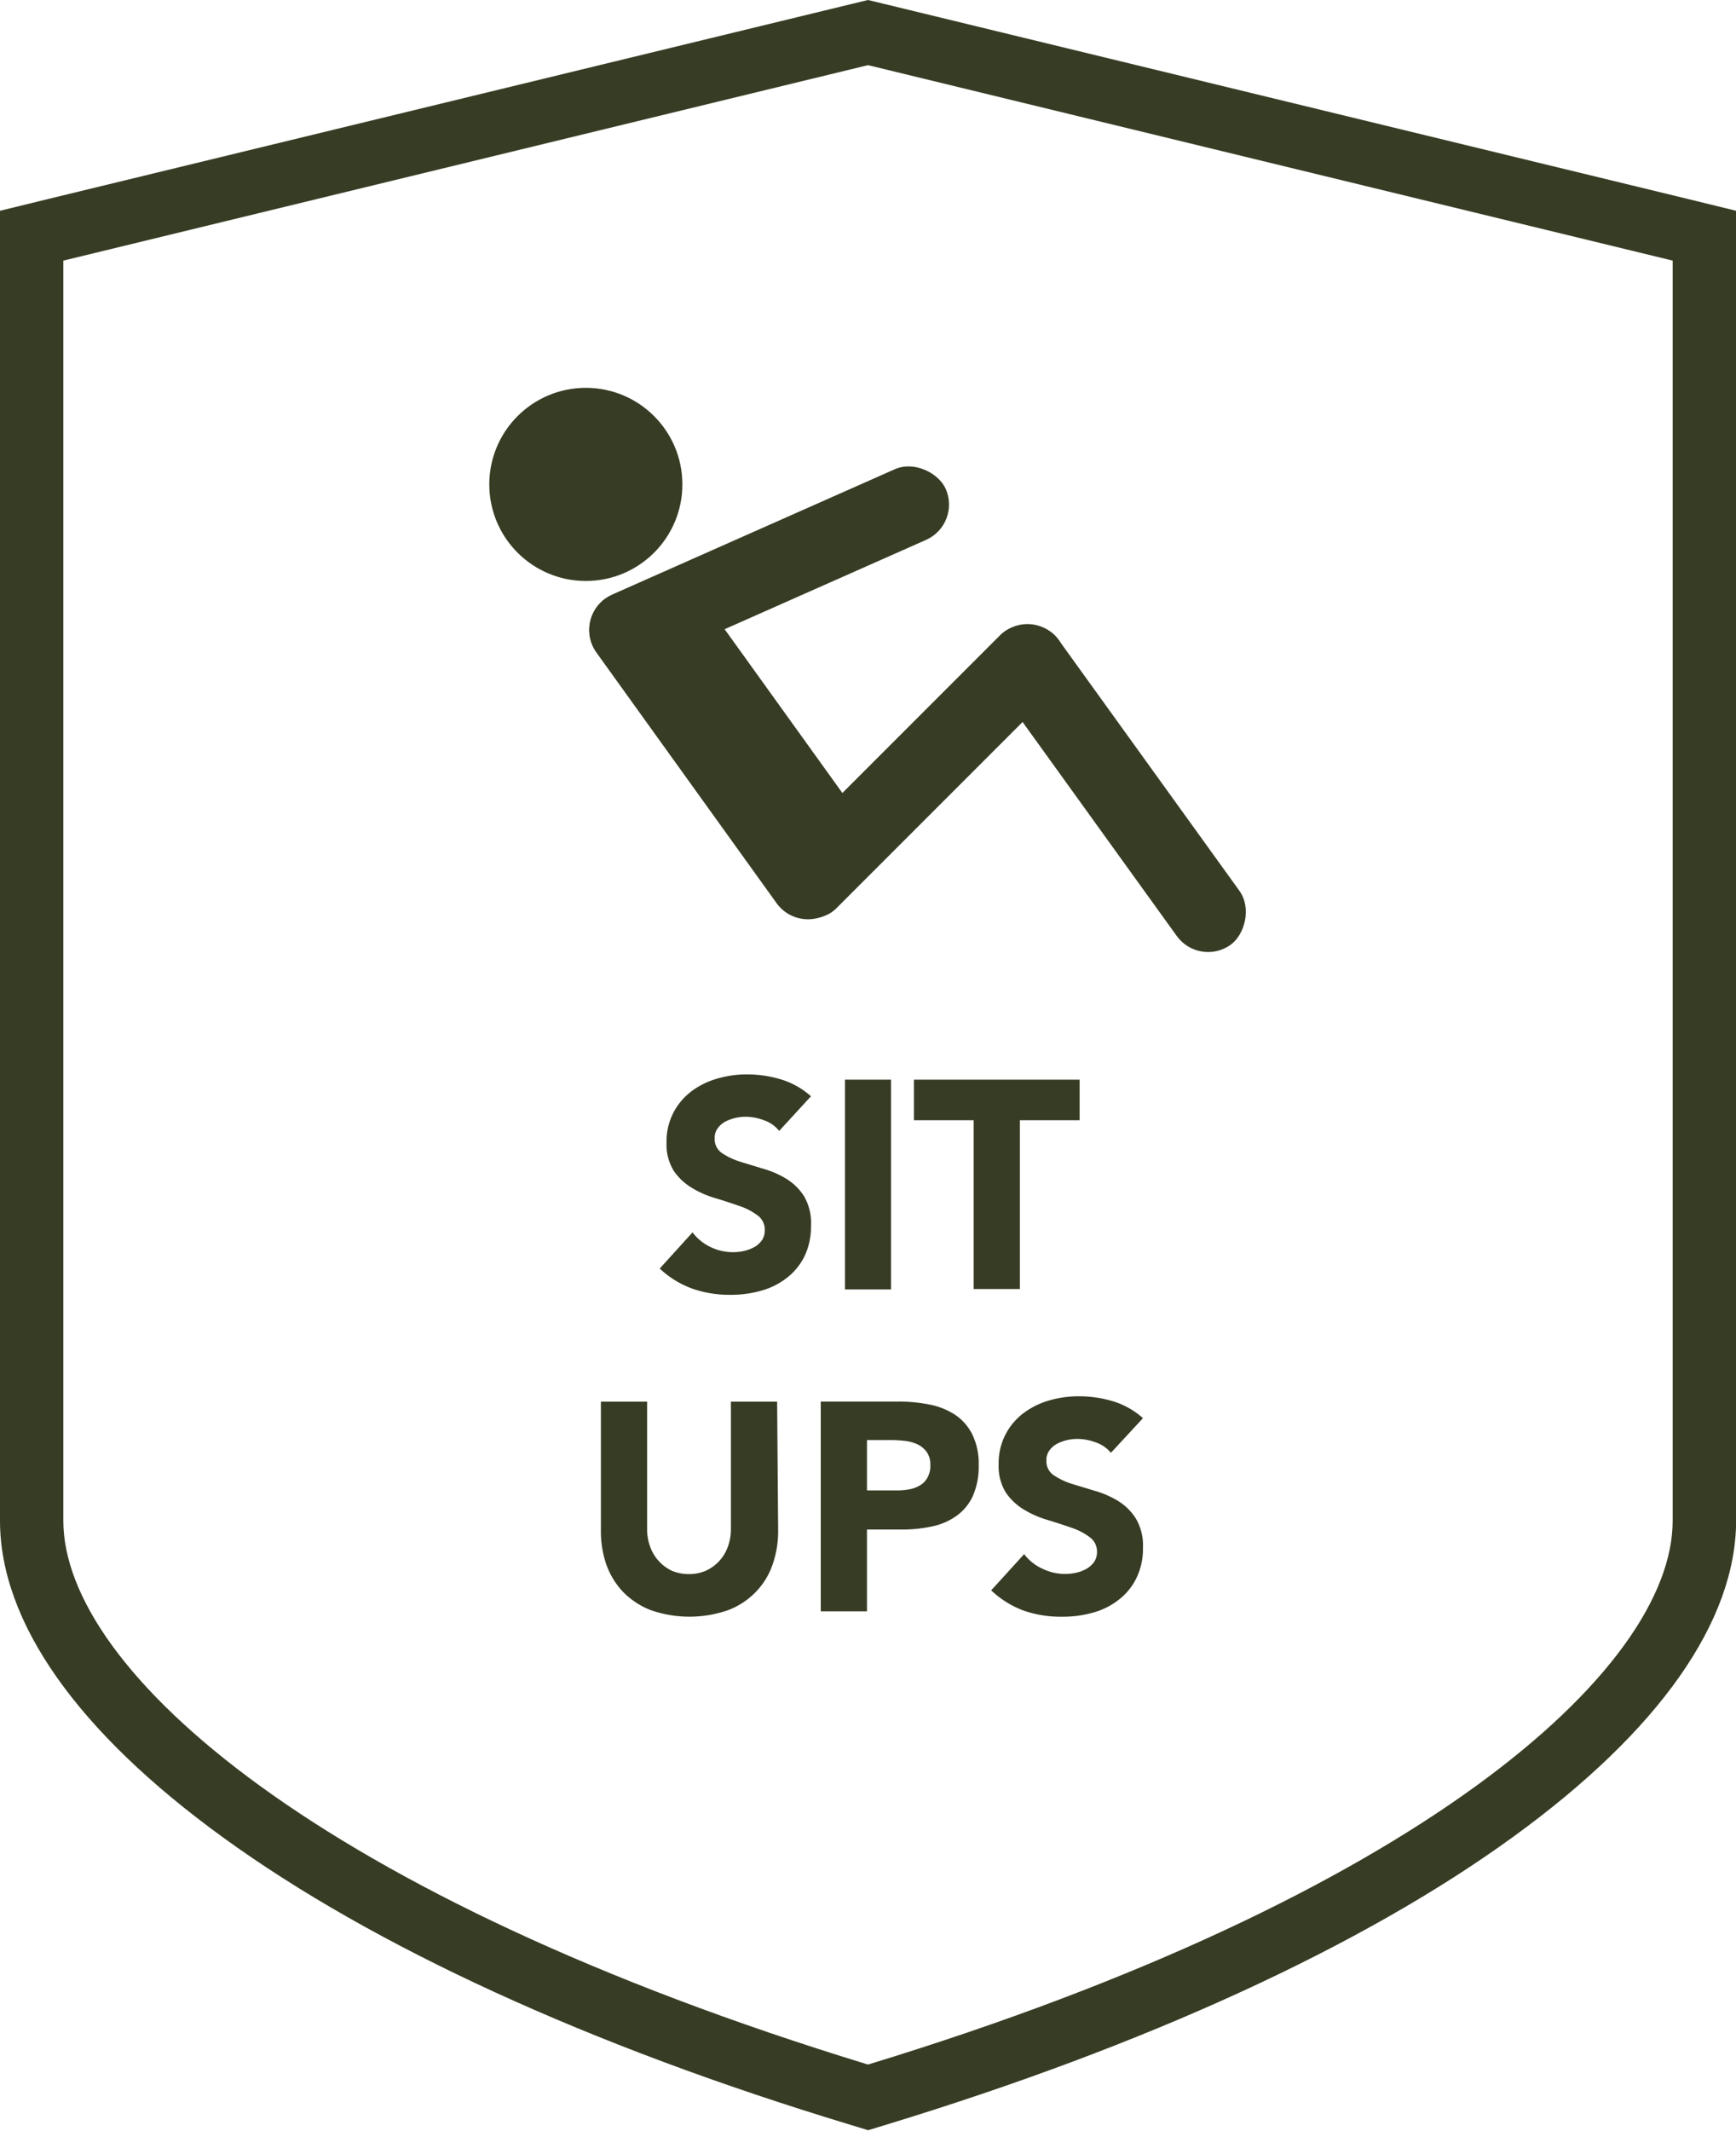
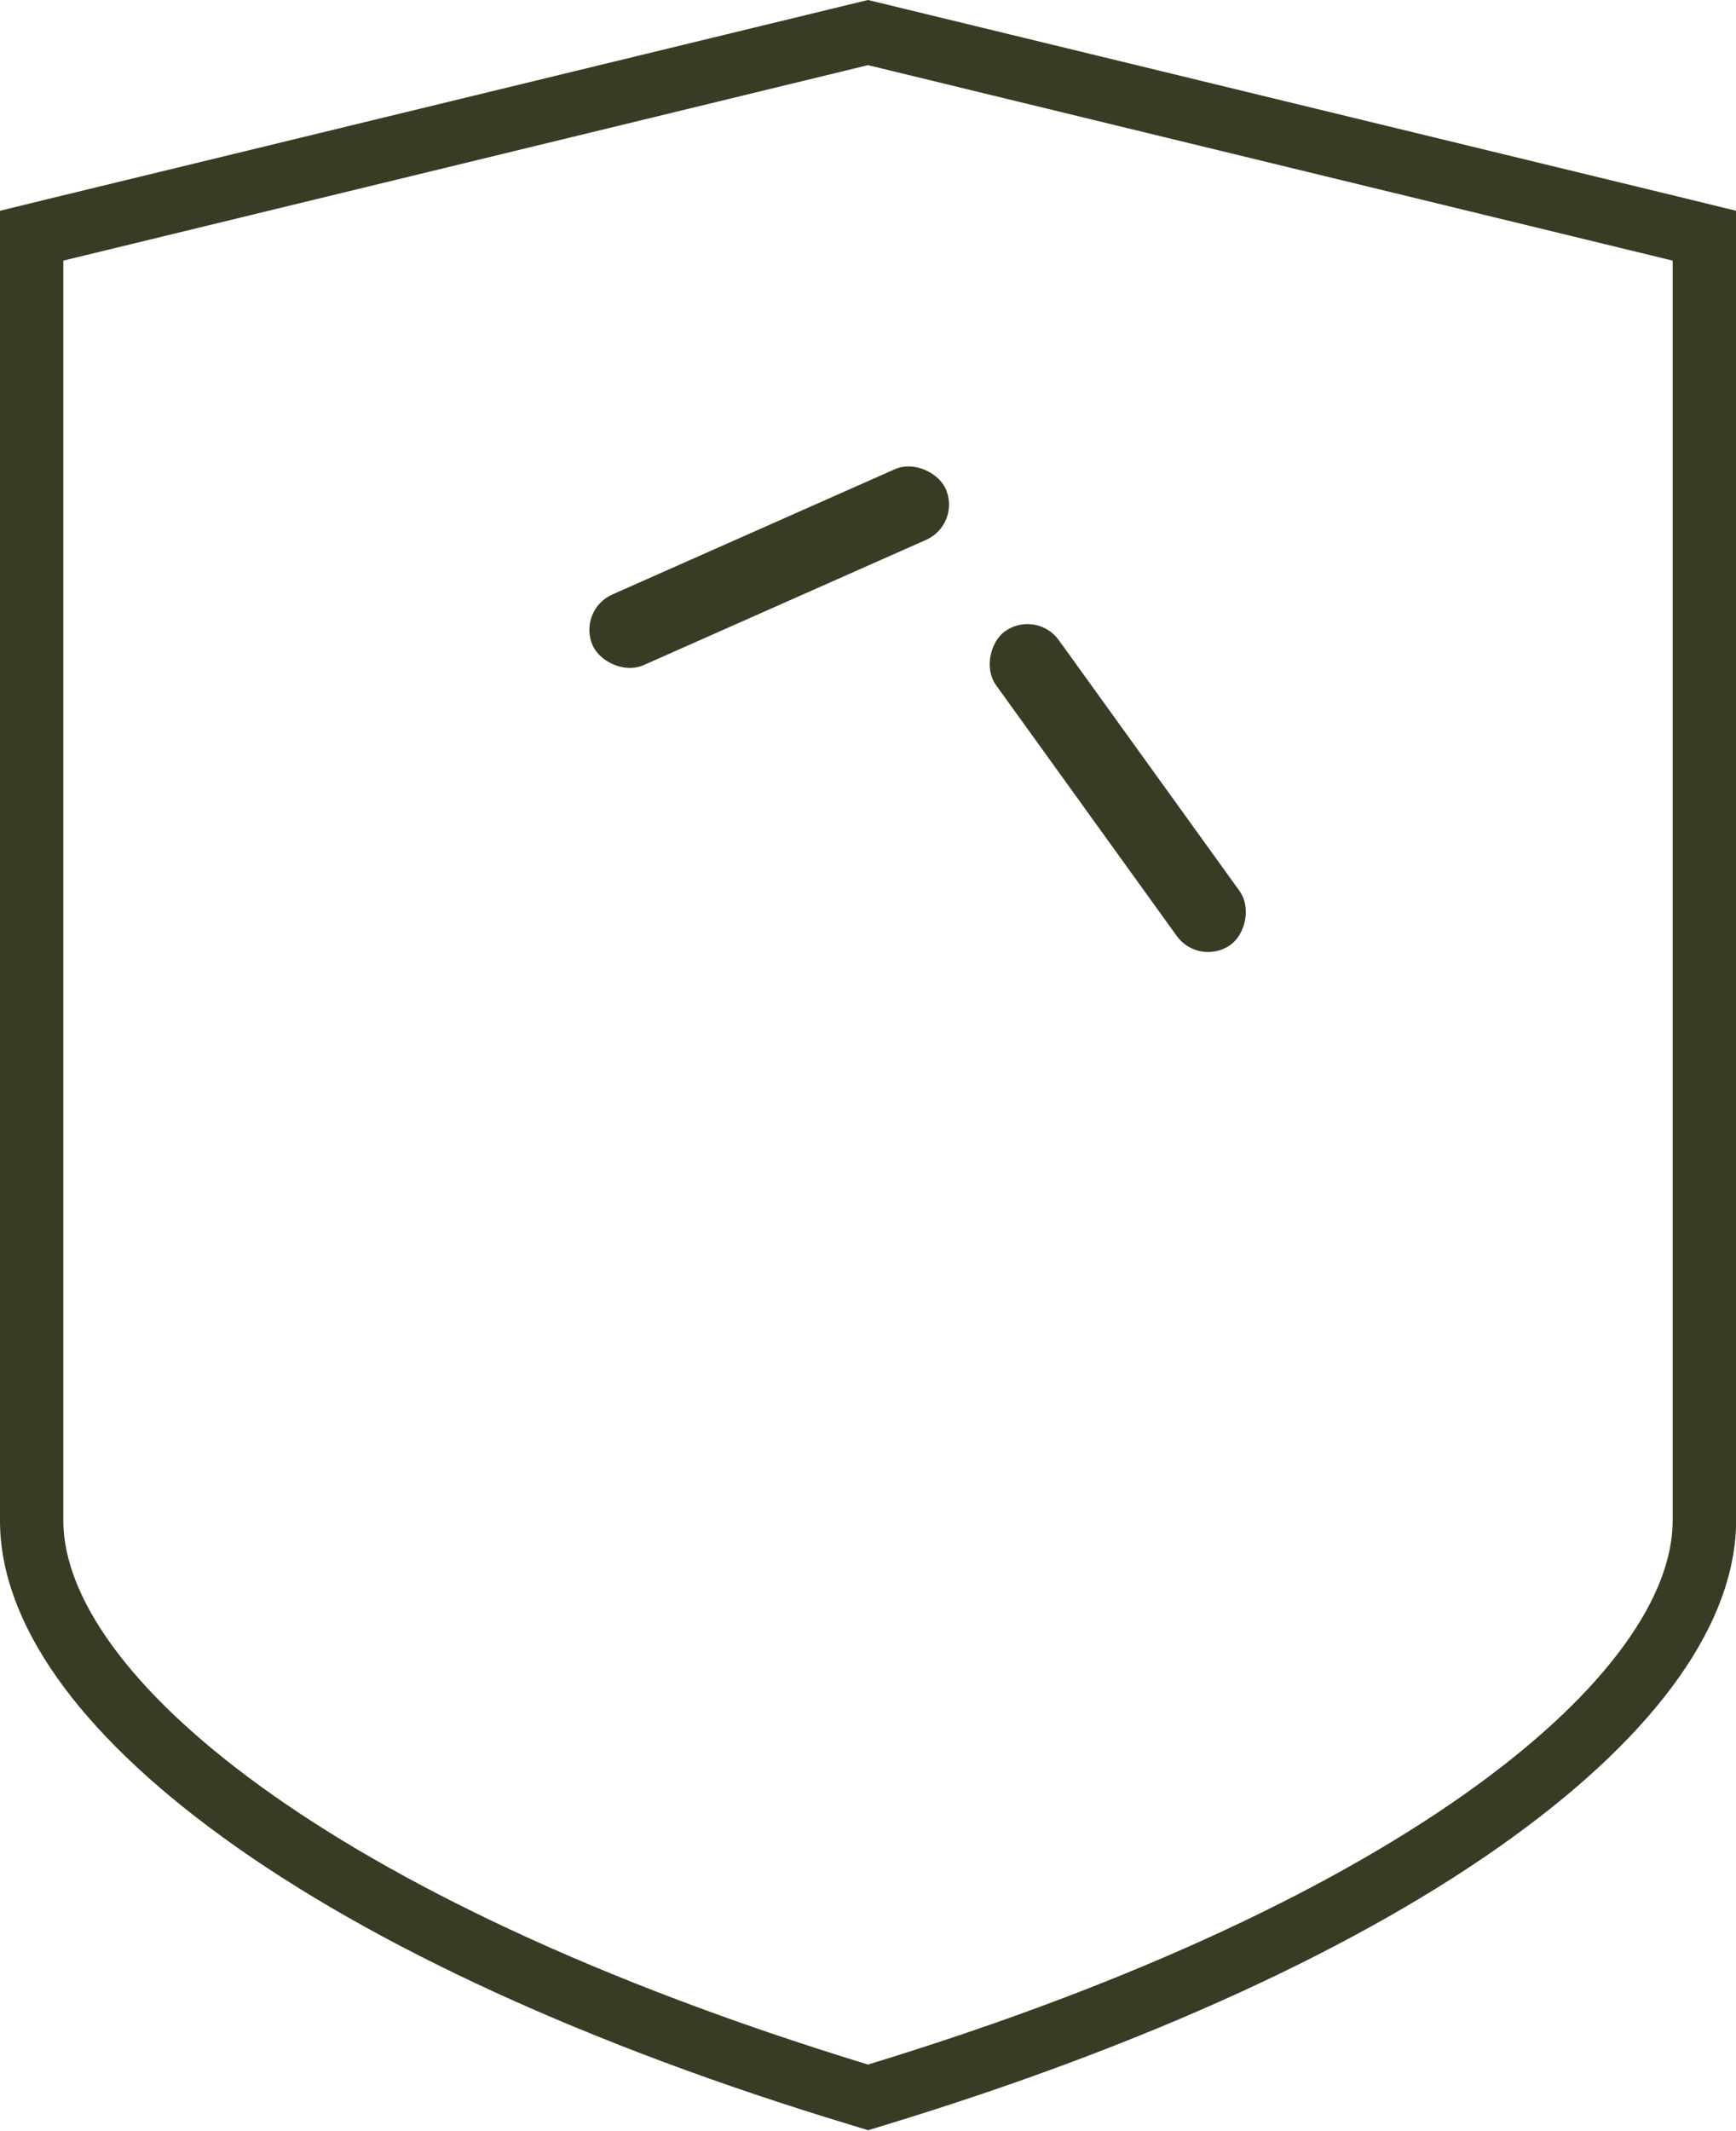
<svg xmlns="http://www.w3.org/2000/svg" viewBox="0 0 134.86 165.48">
  <defs>
    <style>.cls-1{fill:#373d24}.cls-2{fill:#373c24}</style>
  </defs>
  <title>sit-ups</title>
  <g id="Layer_2" data-name="Layer 2">
    <g id="Layer_1-2" data-name="Layer 1">
      <path class="cls-1" d="M67.43 5.06l62.51 15.18v97.86c0 11.67-20 29.27-62.51 42.24-42.52-13-62.51-30.57-62.51-42.24V20.24L67.43 5.06m0-5.06l-1.16.28L3.76 15.45 0 16.37V118.1c0 7.87 6 16.39 17.34 24.61C29 151.17 45.82 158.89 66 165l1.44.44 1.44-.44c20.16-6.15 37-13.87 48.65-22.33 11.34-8.22 17.34-16.74 17.34-24.61V16.37l-3.76-.92L68.59.28 67.43 0z" />
-       <path class="cls-2" d="M60.53 87.83a2.56 2.56 0 0 0-1.19-.83 4.08 4.08 0 0 0-1.41-.27 3.7 3.7 0 0 0-.8.09 3.55 3.55 0 0 0-.79.29 1.75 1.75 0 0 0-.59.52 1.24 1.24 0 0 0-.23.78 1.3 1.3 0 0 0 .55 1.13 5.45 5.45 0 0 0 1.39.67l1.8.55a7.13 7.13 0 0 1 1.81.78 4.3 4.3 0 0 1 1.39 1.36 4.08 4.08 0 0 1 .54 2.29 5.31 5.31 0 0 1-.5 2.37 4.81 4.81 0 0 1-1.37 1.68 5.68 5.68 0 0 1-2 1 8.61 8.61 0 0 1-2.41.32 8.76 8.76 0 0 1-2.94-.48 7.37 7.37 0 0 1-2.53-1.56l2.55-2.81a3.72 3.72 0 0 0 1.4 1.14 4 4 0 0 0 2.62.3 3.17 3.17 0 0 0 .8-.31 1.85 1.85 0 0 0 .58-.53 1.38 1.38 0 0 0 .21-.76 1.36 1.36 0 0 0-.56-1.16 5 5 0 0 0-1.41-.73c-.57-.2-1.18-.4-1.84-.6a7.59 7.59 0 0 1-1.84-.8 4.51 4.51 0 0 1-1.42-1.33 3.88 3.88 0 0 1-.56-2.19 4.85 4.85 0 0 1 .52-2.3 4.93 4.93 0 0 1 1.38-1.66 6.1 6.1 0 0 1 2-1 8.18 8.18 0 0 1 2.32-.34 9.18 9.18 0 0 1 2.67.39A6.17 6.17 0 0 1 63 85.14zm5.11-3.98h3.58v16.29h-3.58zm10 3.15H71v-3.15h12.87V87h-4.64v13.11h-3.59zm-15.19 31.86a7.91 7.91 0 0 1-.44 2.67 5.72 5.72 0 0 1-1.3 2.11 5.92 5.92 0 0 1-2.15 1.41 9.13 9.13 0 0 1-6 0 6.09 6.09 0 0 1-2.15-1.41 6 6 0 0 1-1.3-2.11 7.91 7.91 0 0 1-.43-2.67v-10h3.59v9.87a3.92 3.92 0 0 0 .24 1.4 3.18 3.18 0 0 0 .68 1.12 3.23 3.23 0 0 0 1 .74 3.41 3.41 0 0 0 1.32.26 3.34 3.34 0 0 0 1.32-.26 3.23 3.23 0 0 0 1.71-1.86 3.92 3.92 0 0 0 .24-1.4v-9.87h3.59zm3.31-10.01h6.05a12.19 12.19 0 0 1 2.39.23 5.52 5.52 0 0 1 2 .8 3.94 3.94 0 0 1 1.33 1.52 5.15 5.15 0 0 1 .5 2.4 5.63 5.63 0 0 1-.46 2.39 3.87 3.87 0 0 1-1.27 1.54 5 5 0 0 1-1.91.82 11.19 11.19 0 0 1-2.39.24h-2.65v6.35h-3.59zm3.59 6.9h2.39a4.73 4.73 0 0 0 .93-.09 2.4 2.4 0 0 0 .81-.31 1.5 1.5 0 0 0 .57-.6 1.83 1.83 0 0 0 .22-1 1.63 1.63 0 0 0-.29-1 1.93 1.93 0 0 0-.73-.59 3.2 3.2 0 0 0-1-.26 9.83 9.83 0 0 0-1.06-.06h-1.84zm18.95-2.92a2.58 2.58 0 0 0-1.18-.81 4.18 4.18 0 0 0-1.42-.27 3.7 3.7 0 0 0-.8.09 3.55 3.55 0 0 0-.79.29 1.75 1.75 0 0 0-.59.52 1.24 1.24 0 0 0-.23.78 1.3 1.3 0 0 0 .55 1.13 5.45 5.45 0 0 0 1.39.67l1.81.55a7.22 7.22 0 0 1 1.8.78 4.3 4.3 0 0 1 1.39 1.36 4.08 4.08 0 0 1 .56 2.27 5.18 5.18 0 0 1-.51 2.37 4.7 4.7 0 0 1-1.37 1.68 5.6 5.6 0 0 1-2 1 8.59 8.59 0 0 1-2.4.32 8.82 8.82 0 0 1-3-.48 7.37 7.37 0 0 1-2.51-1.57l2.56-2.81a3.68 3.68 0 0 0 1.44 1.14 4 4 0 0 0 2.62.3 3 3 0 0 0 .8-.31 1.85 1.85 0 0 0 .58-.53 1.38 1.38 0 0 0 .22-.76 1.37 1.37 0 0 0-.57-1.16 4.9 4.9 0 0 0-1.41-.73c-.57-.2-1.18-.4-1.84-.6a7.77 7.77 0 0 1-1.84-.8 4.51 4.51 0 0 1-1.42-1.33 3.88 3.88 0 0 1-.56-2.19 4.85 4.85 0 0 1 .52-2.3 4.93 4.93 0 0 1 1.38-1.66 6.21 6.21 0 0 1 2-1 8.18 8.18 0 0 1 2.32-.33 9.18 9.18 0 0 1 2.67.39 6.17 6.17 0 0 1 2.32 1.31z" />
      <rect class="cls-1" x="71.84" y="58.2" width="30" height="6" rx="3" ry="3" transform="rotate(54.22 86.834 61.195)" />
-       <rect class="cls-1" x="56.32" y="56.95" width="30" height="6" rx="3" ry="3" transform="rotate(135 71.326 59.947)" />
-       <path class="cls-1" d="M60.34 70.16l-14-19.47a3 3 0 0 1 .66-4.18l2.57 1.14c1.34-1 3.22-3.66 4.18-2.32l14 19.47c1 1.34.66 1.23-.68 2.19l-2.57 3.85a3 3 0 0 1-4.16-.68z" />
      <rect class="cls-1" x="44.76" y="41.05" width="30" height="6" rx="3" ry="3" transform="rotate(-23.91 59.755 44.061)" />
-       <circle class="cls-1" cx="45.51" cy="37.62" r="7.5" />
    </g>
  </g>
</svg>